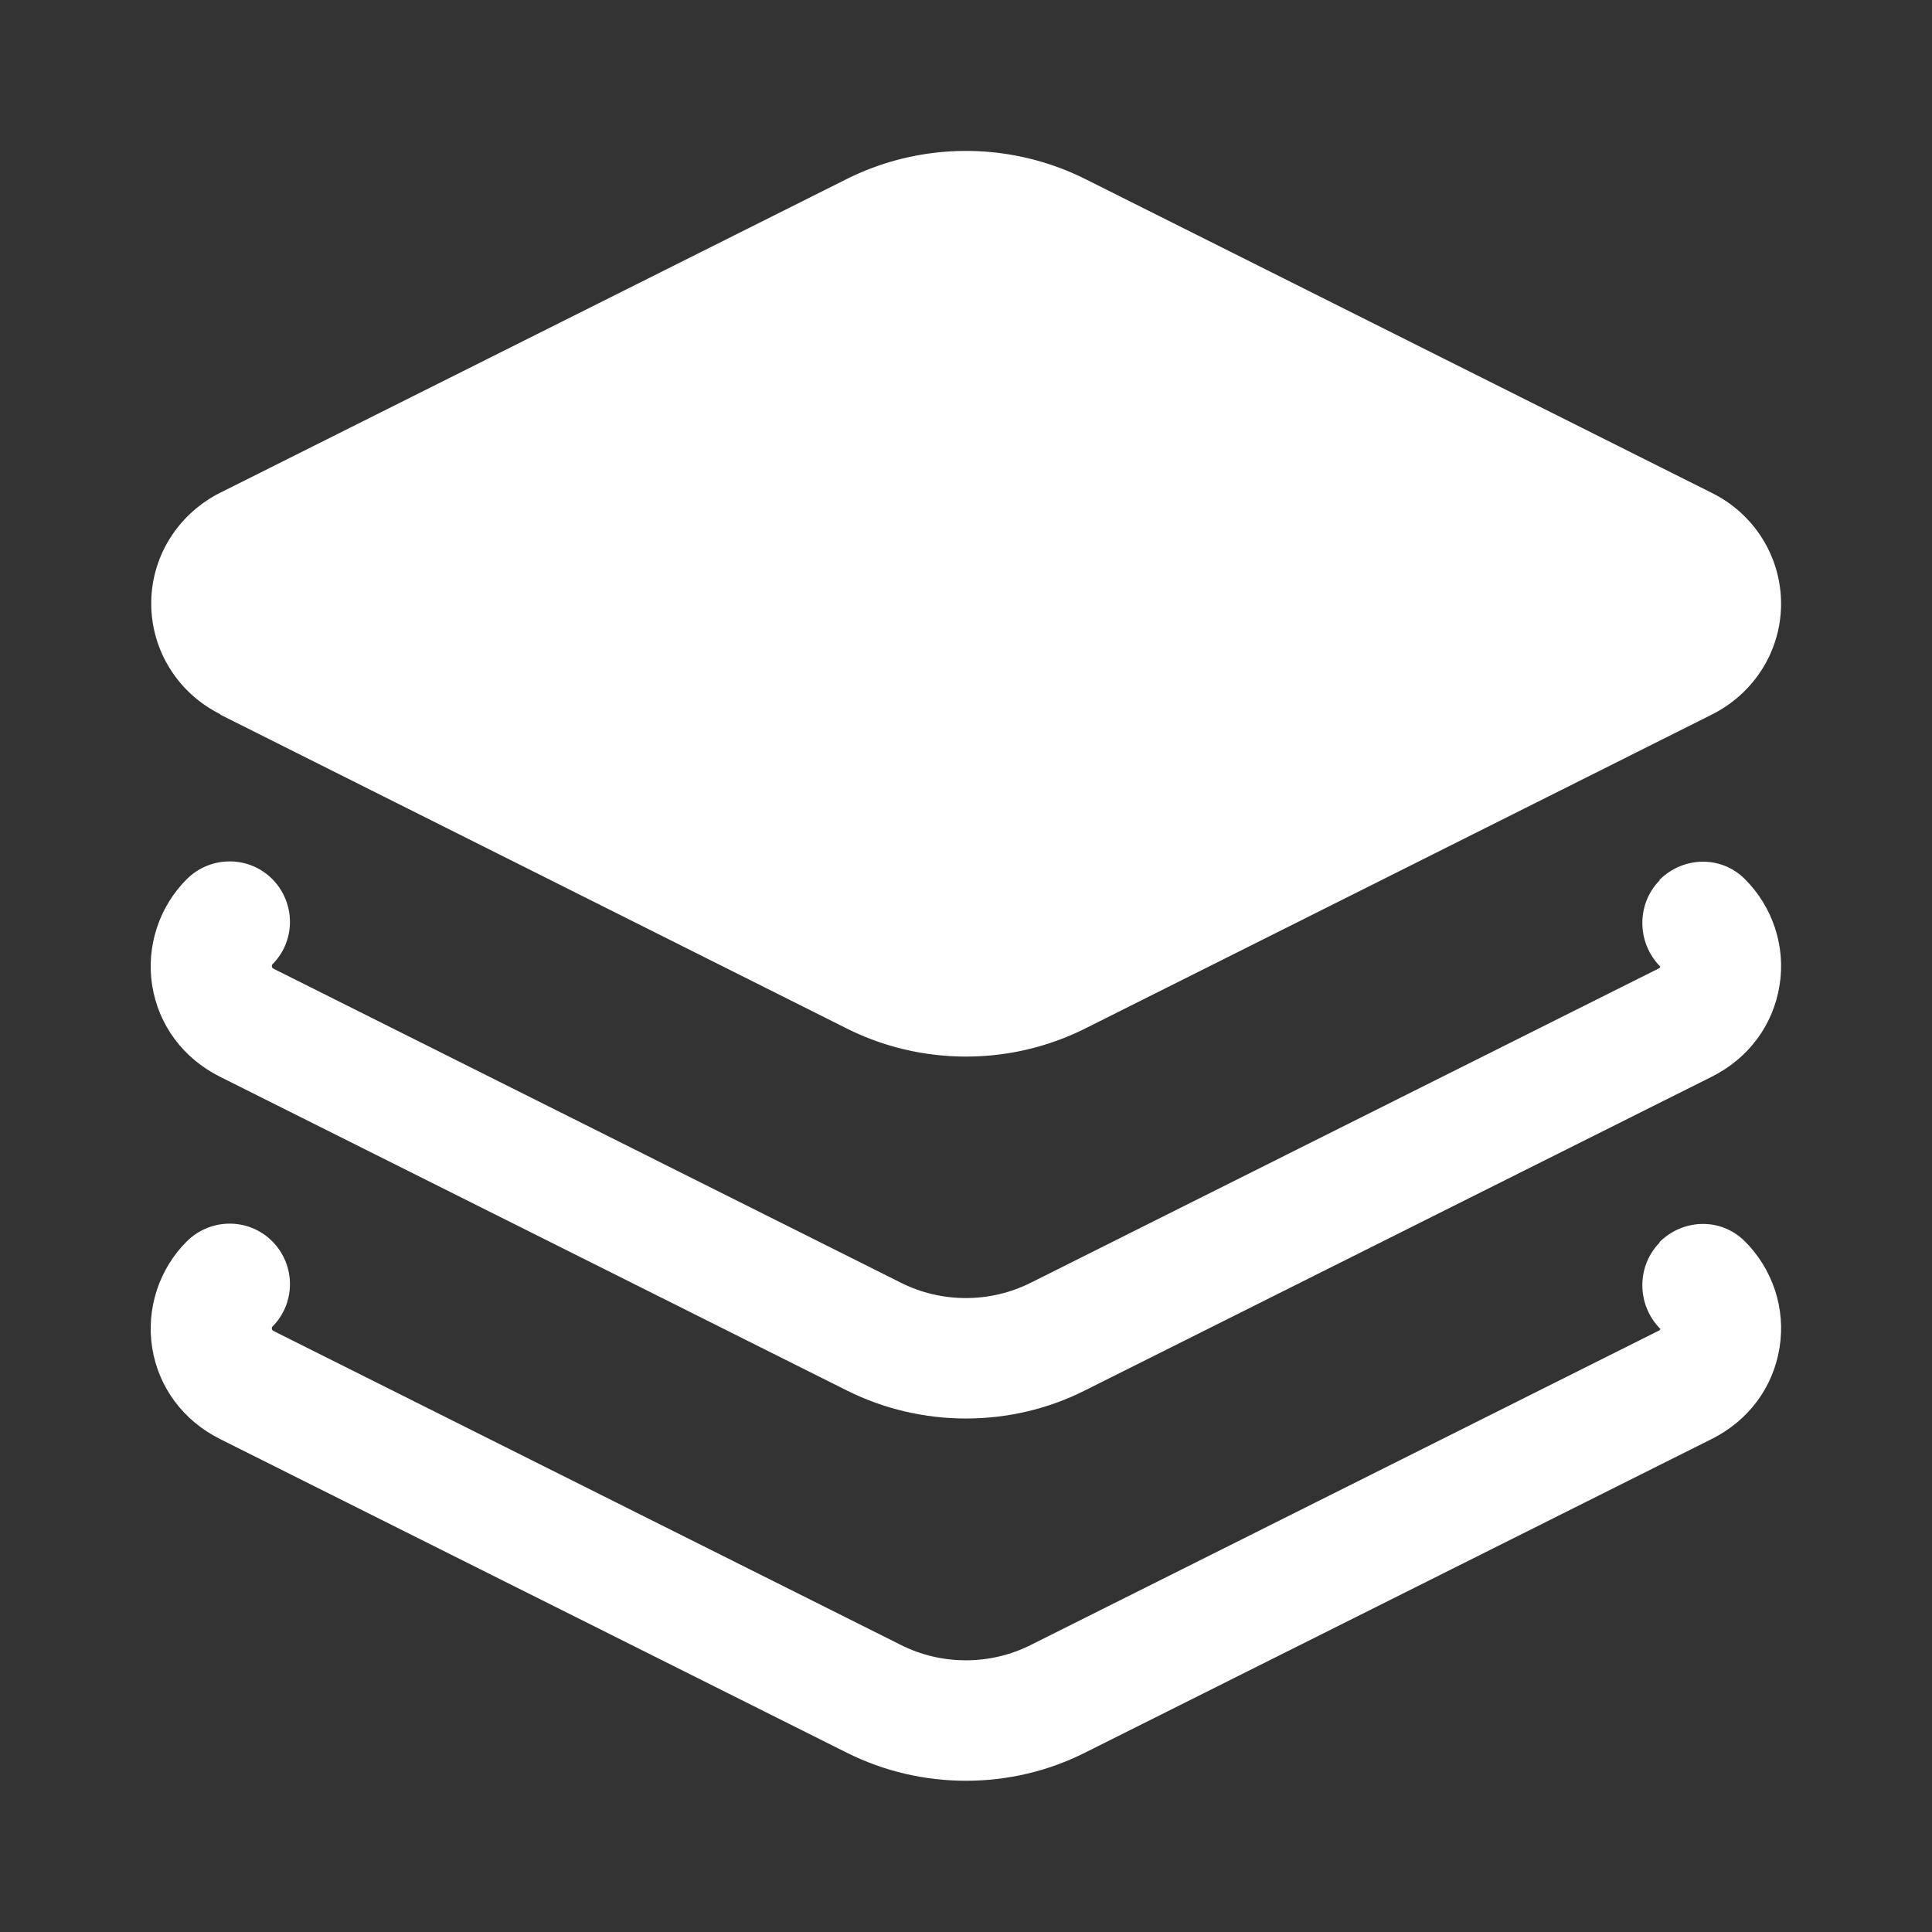
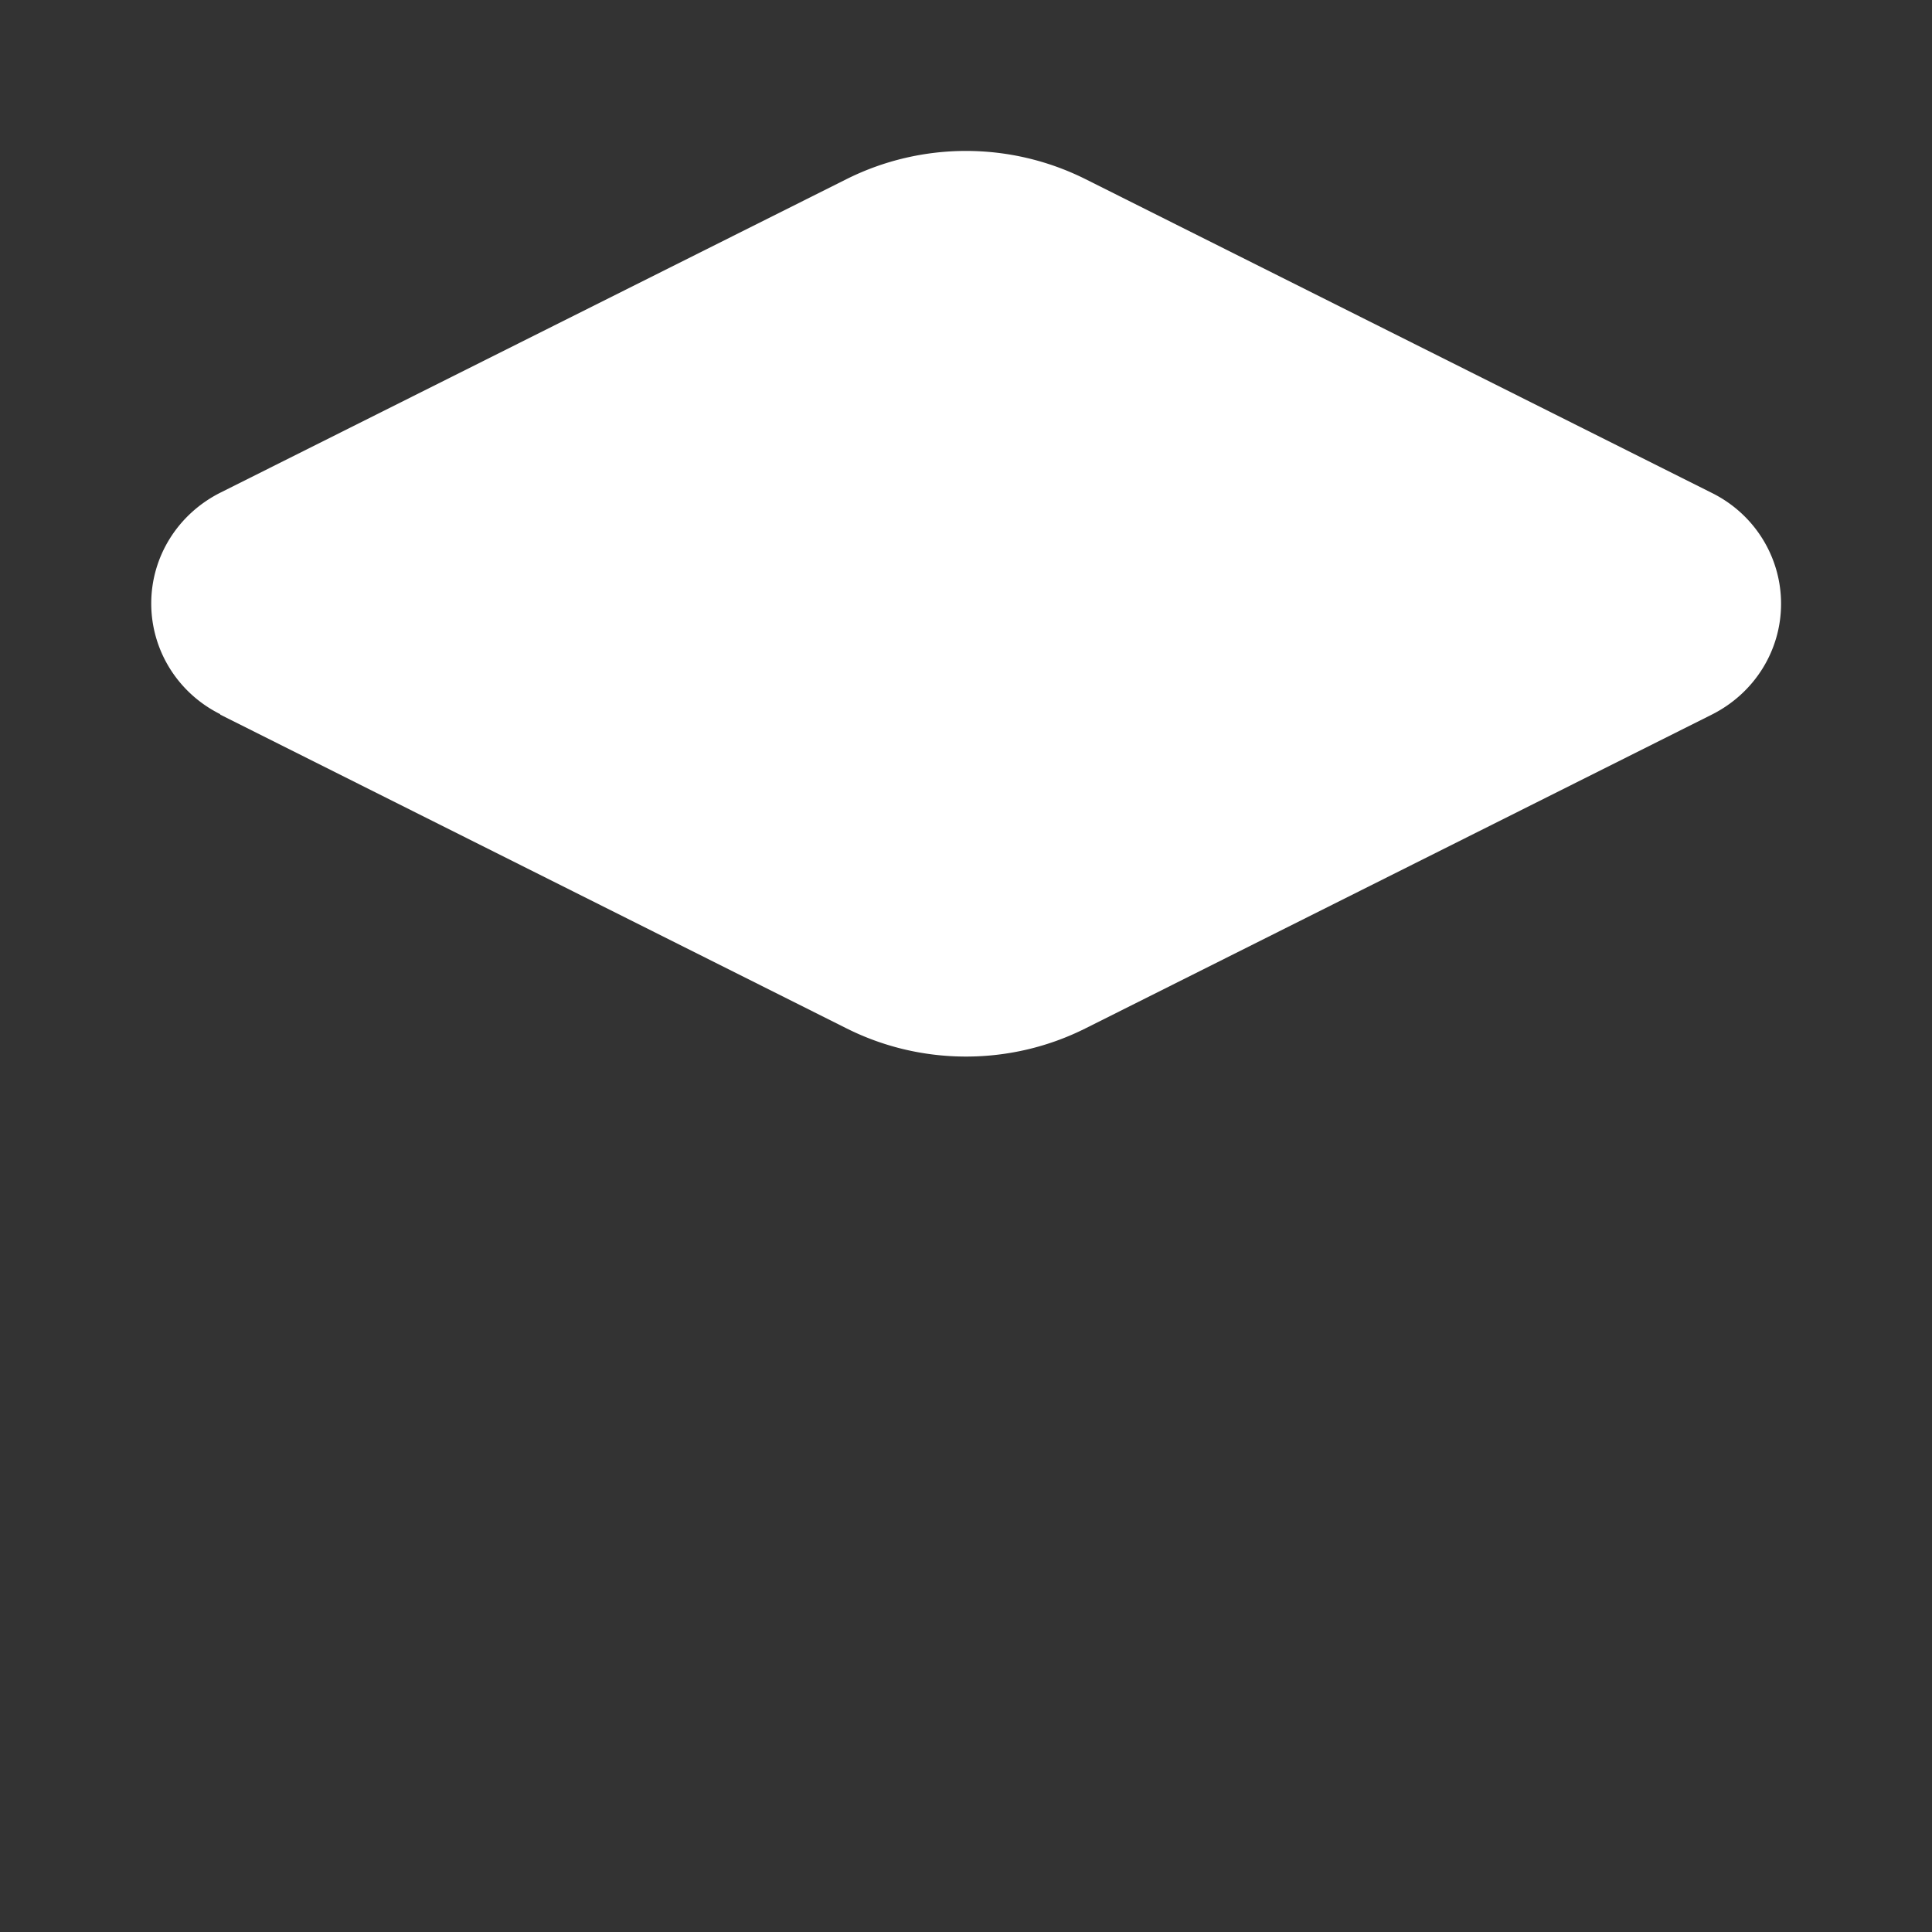
<svg xmlns="http://www.w3.org/2000/svg" version="1.1" width="512" height="512" x="0" y="0" viewBox="0 0 64 64" style="enable-background:new 0 0 512 512" xml:space="preserve" class="">
  <rect x="0" y="0" width="64" height="64" fill="#333333" stroke="none" />
  <g>
    <path d="m7.29 23.67 20.76 10.4c1.24.62 2.59.93 3.95.93s2.71-.31 3.95-.93l20.76-10.4C58.12 22.96 59 21.55 59 20s-.88-2.97-2.29-3.67L35.95 5.93a8.853 8.853 0 0 0-7.9 0L7.3 16.32c-1.41.71-2.29 2.12-2.29 3.67s.88 2.97 2.29 3.67z" fill="#ffffff" opacity="1" data-original="#ffffff" class="" />
-     <path d="M54.98 29.16c-.78.79-.76 2.08.02 2.86 0 .01 0 .04-.09.08L34.15 42.49c-1.35.68-2.96.68-4.31 0L9.08 32.1c-.08-.04-.08-.07-.07-.14.79-.78.79-2.04.02-2.83-.78-.79-2.04-.79-2.83-.02-.93.92-1.36 2.24-1.16 3.53.21 1.32 1.03 2.42 2.25 3.03l20.76 10.39c1.24.62 2.59.93 3.95.93s2.71-.31 3.94-.93L56.7 35.67c1.22-.61 2.04-1.71 2.25-3.03.21-1.29-.23-2.61-1.16-3.53-.79-.78-2.04-.74-2.82.04z" fill="#ffffff" opacity="1" data-original="#ffffff" class="" />
-     <path d="M54.98 41.16c-.78.79-.76 2.08.02 2.86 0 .01 0 .04-.09.08L34.15 54.49c-1.35.68-2.96.68-4.31 0L9.08 44.1c-.08-.04-.08-.07-.07-.14.79-.78.79-2.04.02-2.83-.78-.79-2.04-.79-2.83-.02-.93.92-1.36 2.24-1.16 3.53.21 1.32 1.03 2.42 2.25 3.03l20.76 10.39c1.24.62 2.59.93 3.95.93s2.71-.31 3.94-.93L56.7 47.67c1.22-.61 2.04-1.71 2.25-3.03.21-1.29-.23-2.61-1.16-3.53-.79-.78-2.04-.74-2.82.04z" fill="#ffffff" opacity="1" data-original="#ffffff" class="" />
  </g>
</svg>